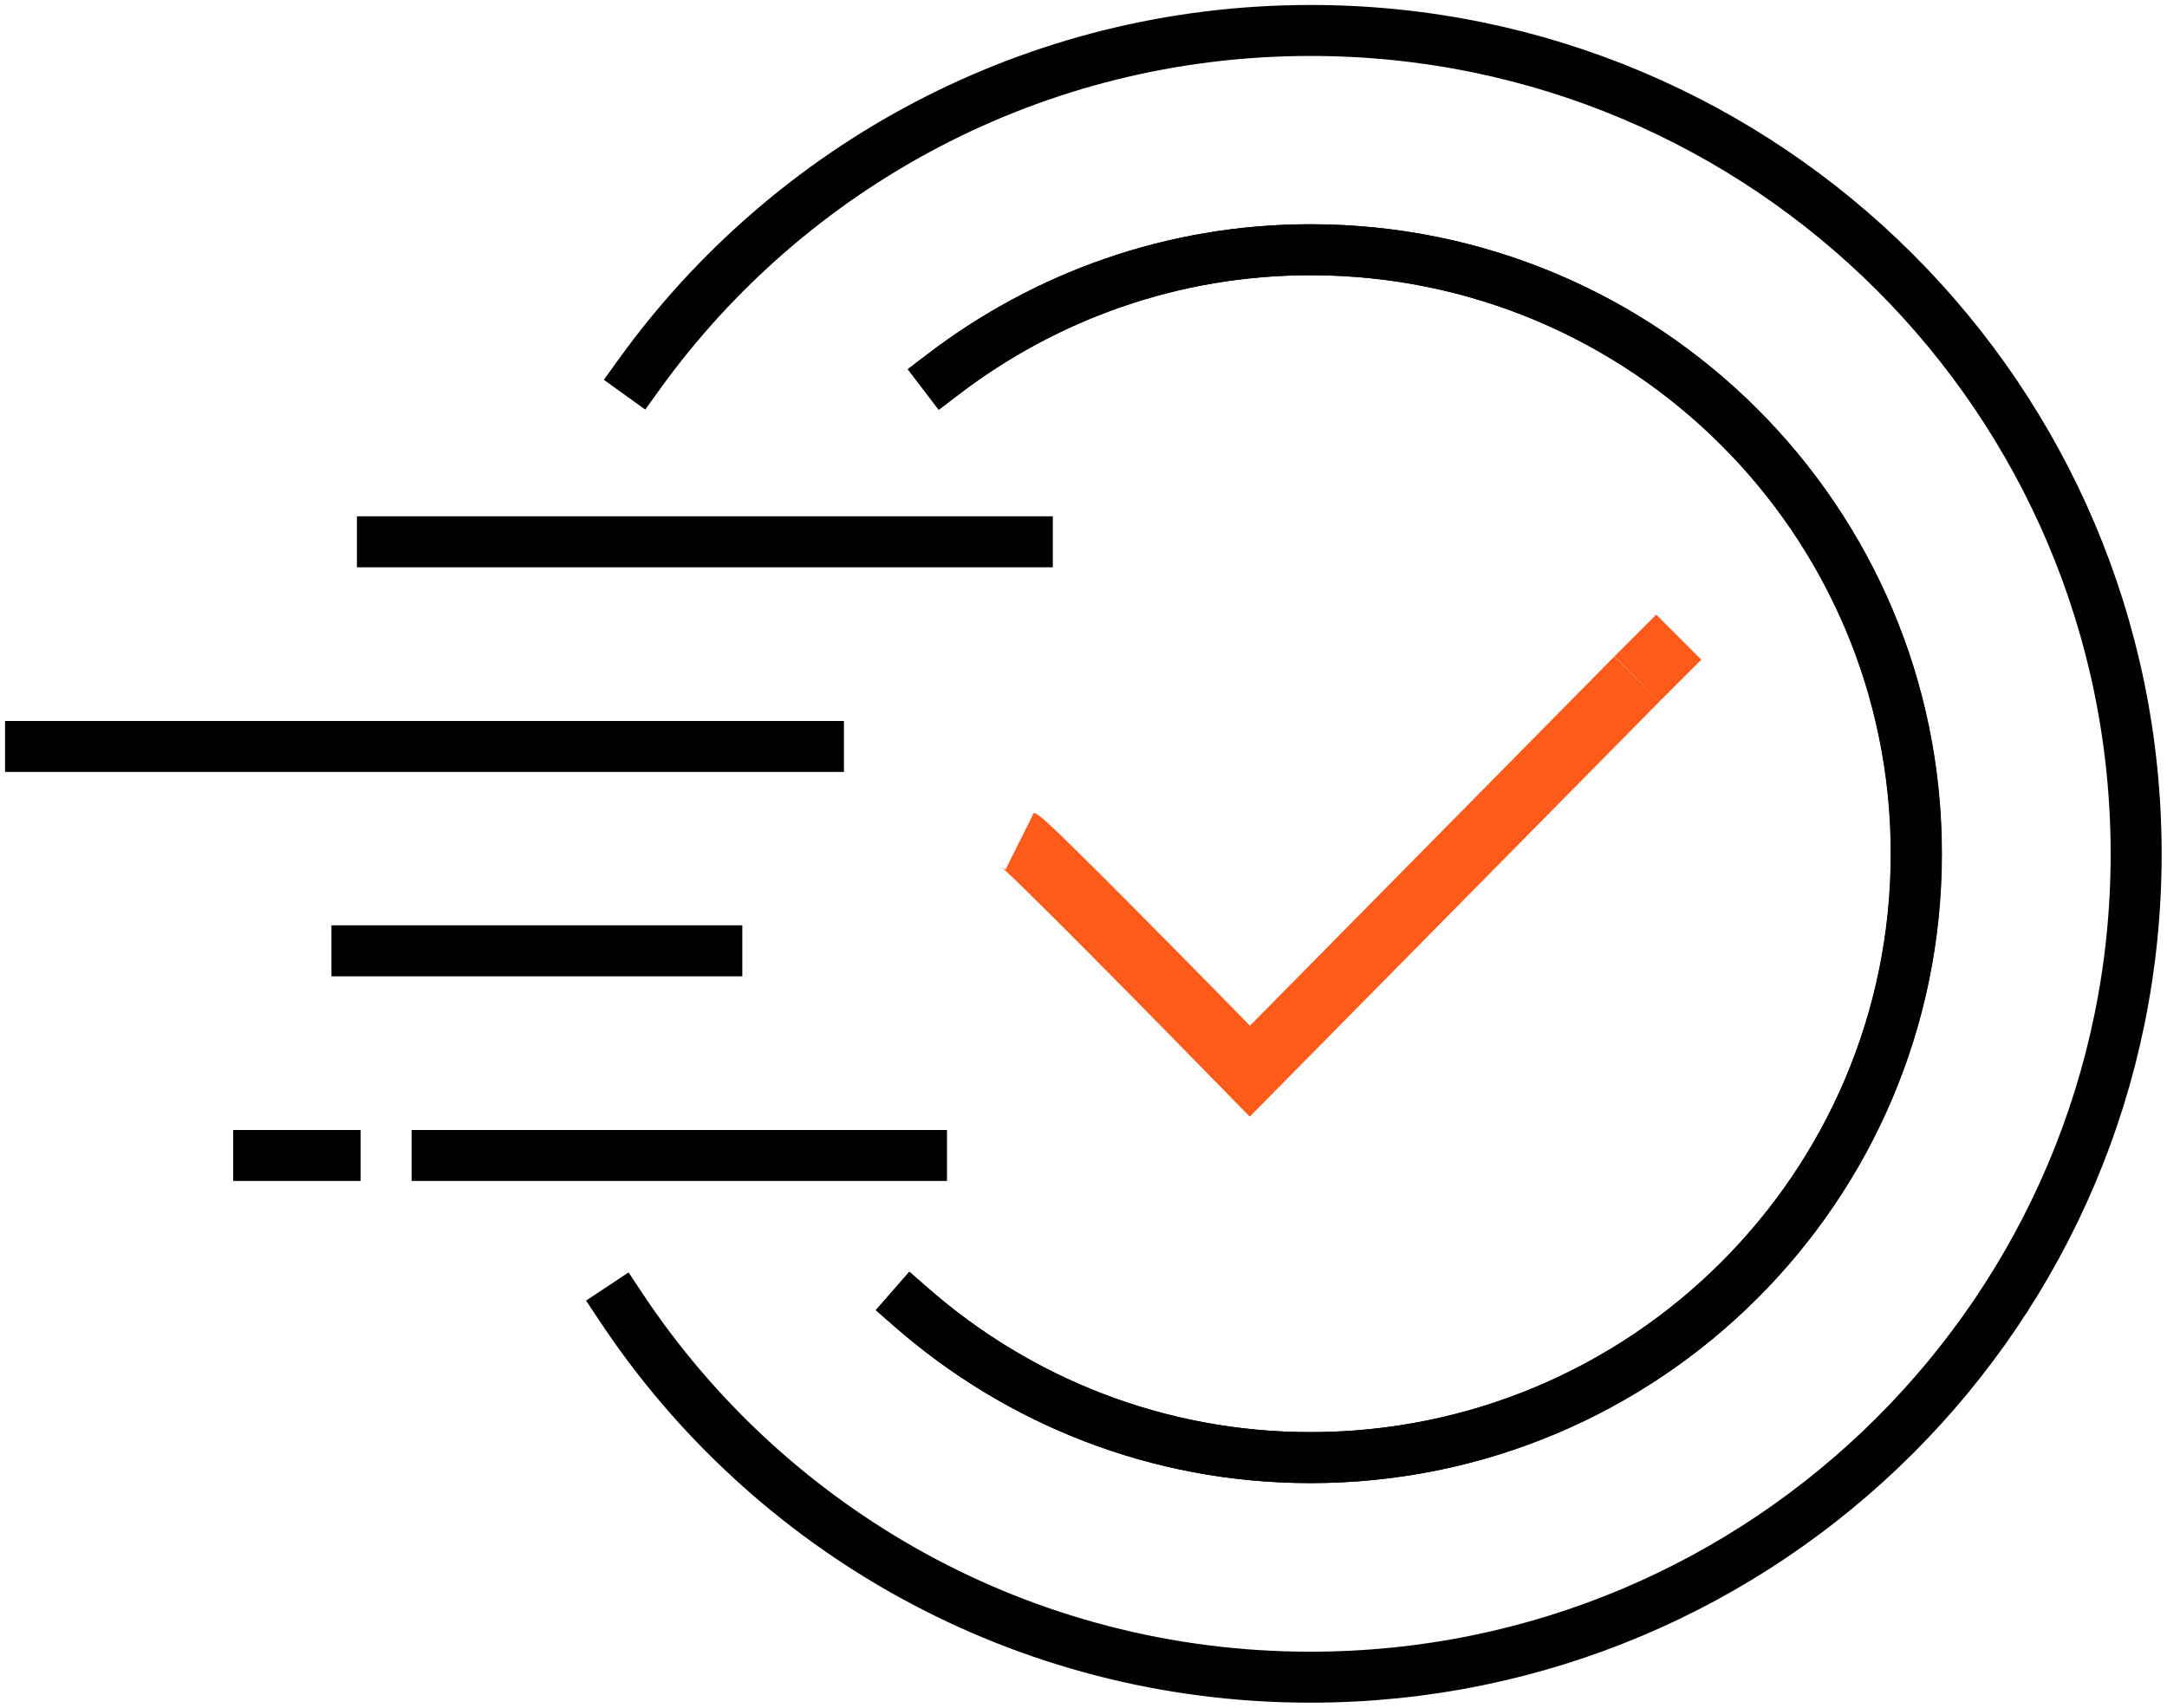
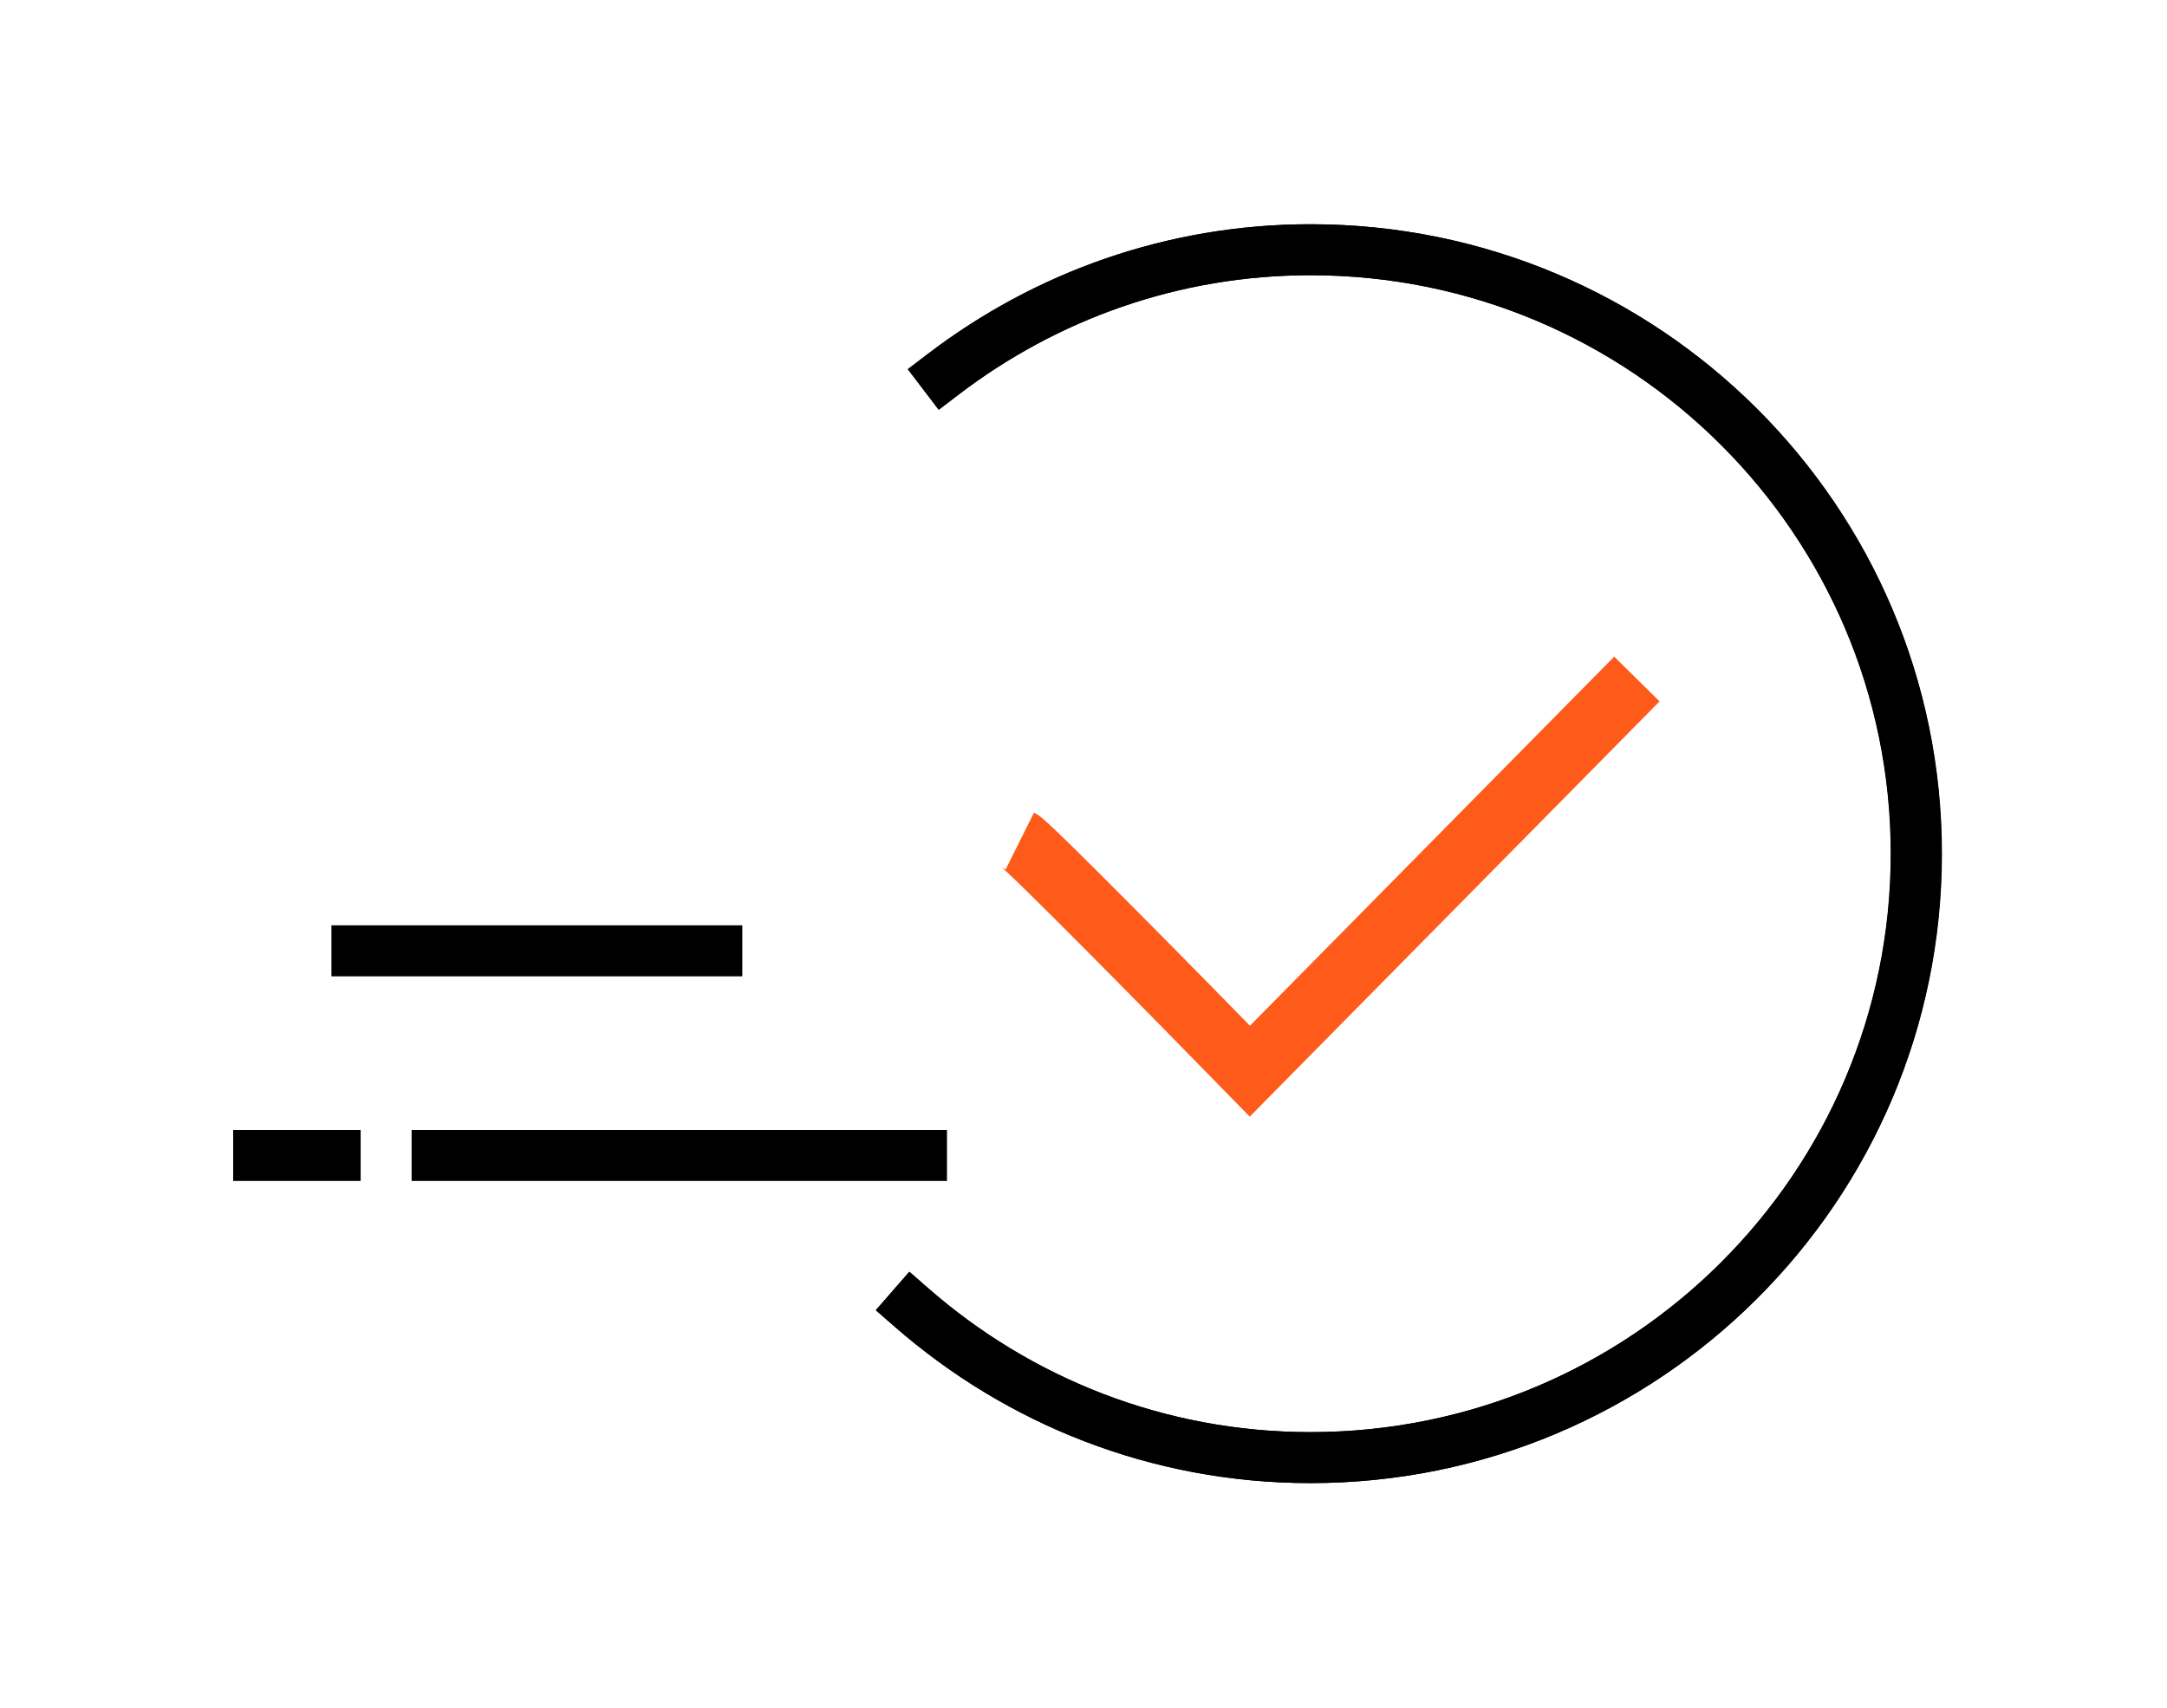
<svg xmlns="http://www.w3.org/2000/svg" width="85" height="67" viewBox="0 0 85 67" fill="none">
  <g clip-path="url(#clip0_317_857)">
-     <path d="M32.104 29.288H1.198" stroke="black" stroke-width="2" stroke-linecap="square" stroke-linejoin="round" />
    <path d="M17.145 45.336L36.145 45.336" stroke="black" stroke-width="2" stroke-linecap="square" stroke-linejoin="round" />
    <path d="M10.146 45.336L13.146 45.336" stroke="black" stroke-width="2" stroke-linecap="square" stroke-linejoin="round" />
    <path d="M28.117 37.306H14" stroke="black" stroke-width="2" stroke-linecap="square" stroke-linejoin="round" />
-     <path d="M40.297 21.258H15" stroke="black" stroke-width="2" stroke-linecap="square" stroke-linejoin="round" />
-     <path d="M24.375 51.31C30.175 60.045 40.109 65.805 51.398 65.805C69.289 65.805 83.79 51.346 83.79 33.506C83.79 15.666 69.289 1.195 51.41 1.195C40.565 1.195 30.966 6.512 25.082 14.674" stroke="black" stroke-width="2" stroke-linecap="square" stroke-linejoin="round" />
    <path d="M37.005 14.674C41.008 11.627 45.981 9.798 51.398 9.798C64.52 9.798 75.161 20.41 75.161 33.494C75.161 46.579 64.52 57.19 51.398 57.19C45.406 57.19 39.941 54.955 35.759 51.31" stroke="black" stroke-width="2" stroke-linecap="square" stroke-linejoin="round" />
    <path d="M35.771 51.31C39.953 54.967 45.406 57.19 51.41 57.19C64.532 57.19 75.173 46.579 75.173 33.494C75.173 20.41 64.532 9.798 51.41 9.798C45.993 9.798 41.008 11.627 37.017 14.674" stroke="black" stroke-width="2" stroke-linecap="square" stroke-linejoin="round" />
    <path d="M40 33.001C40.328 33.165 46.154 39.087 49.026 42.027L64.207 26.641" stroke="#FE5B1B" stroke-width="2.5" />
-     <path d="M64.207 26.641L65.848 25" stroke="#FE5B1B" stroke-width="2.5" />
  </g>
  <defs>
    <clipPath id="clip0_317_857">
      <rect width="85" height="67" fill="white" />
    </clipPath>
  </defs>
</svg>